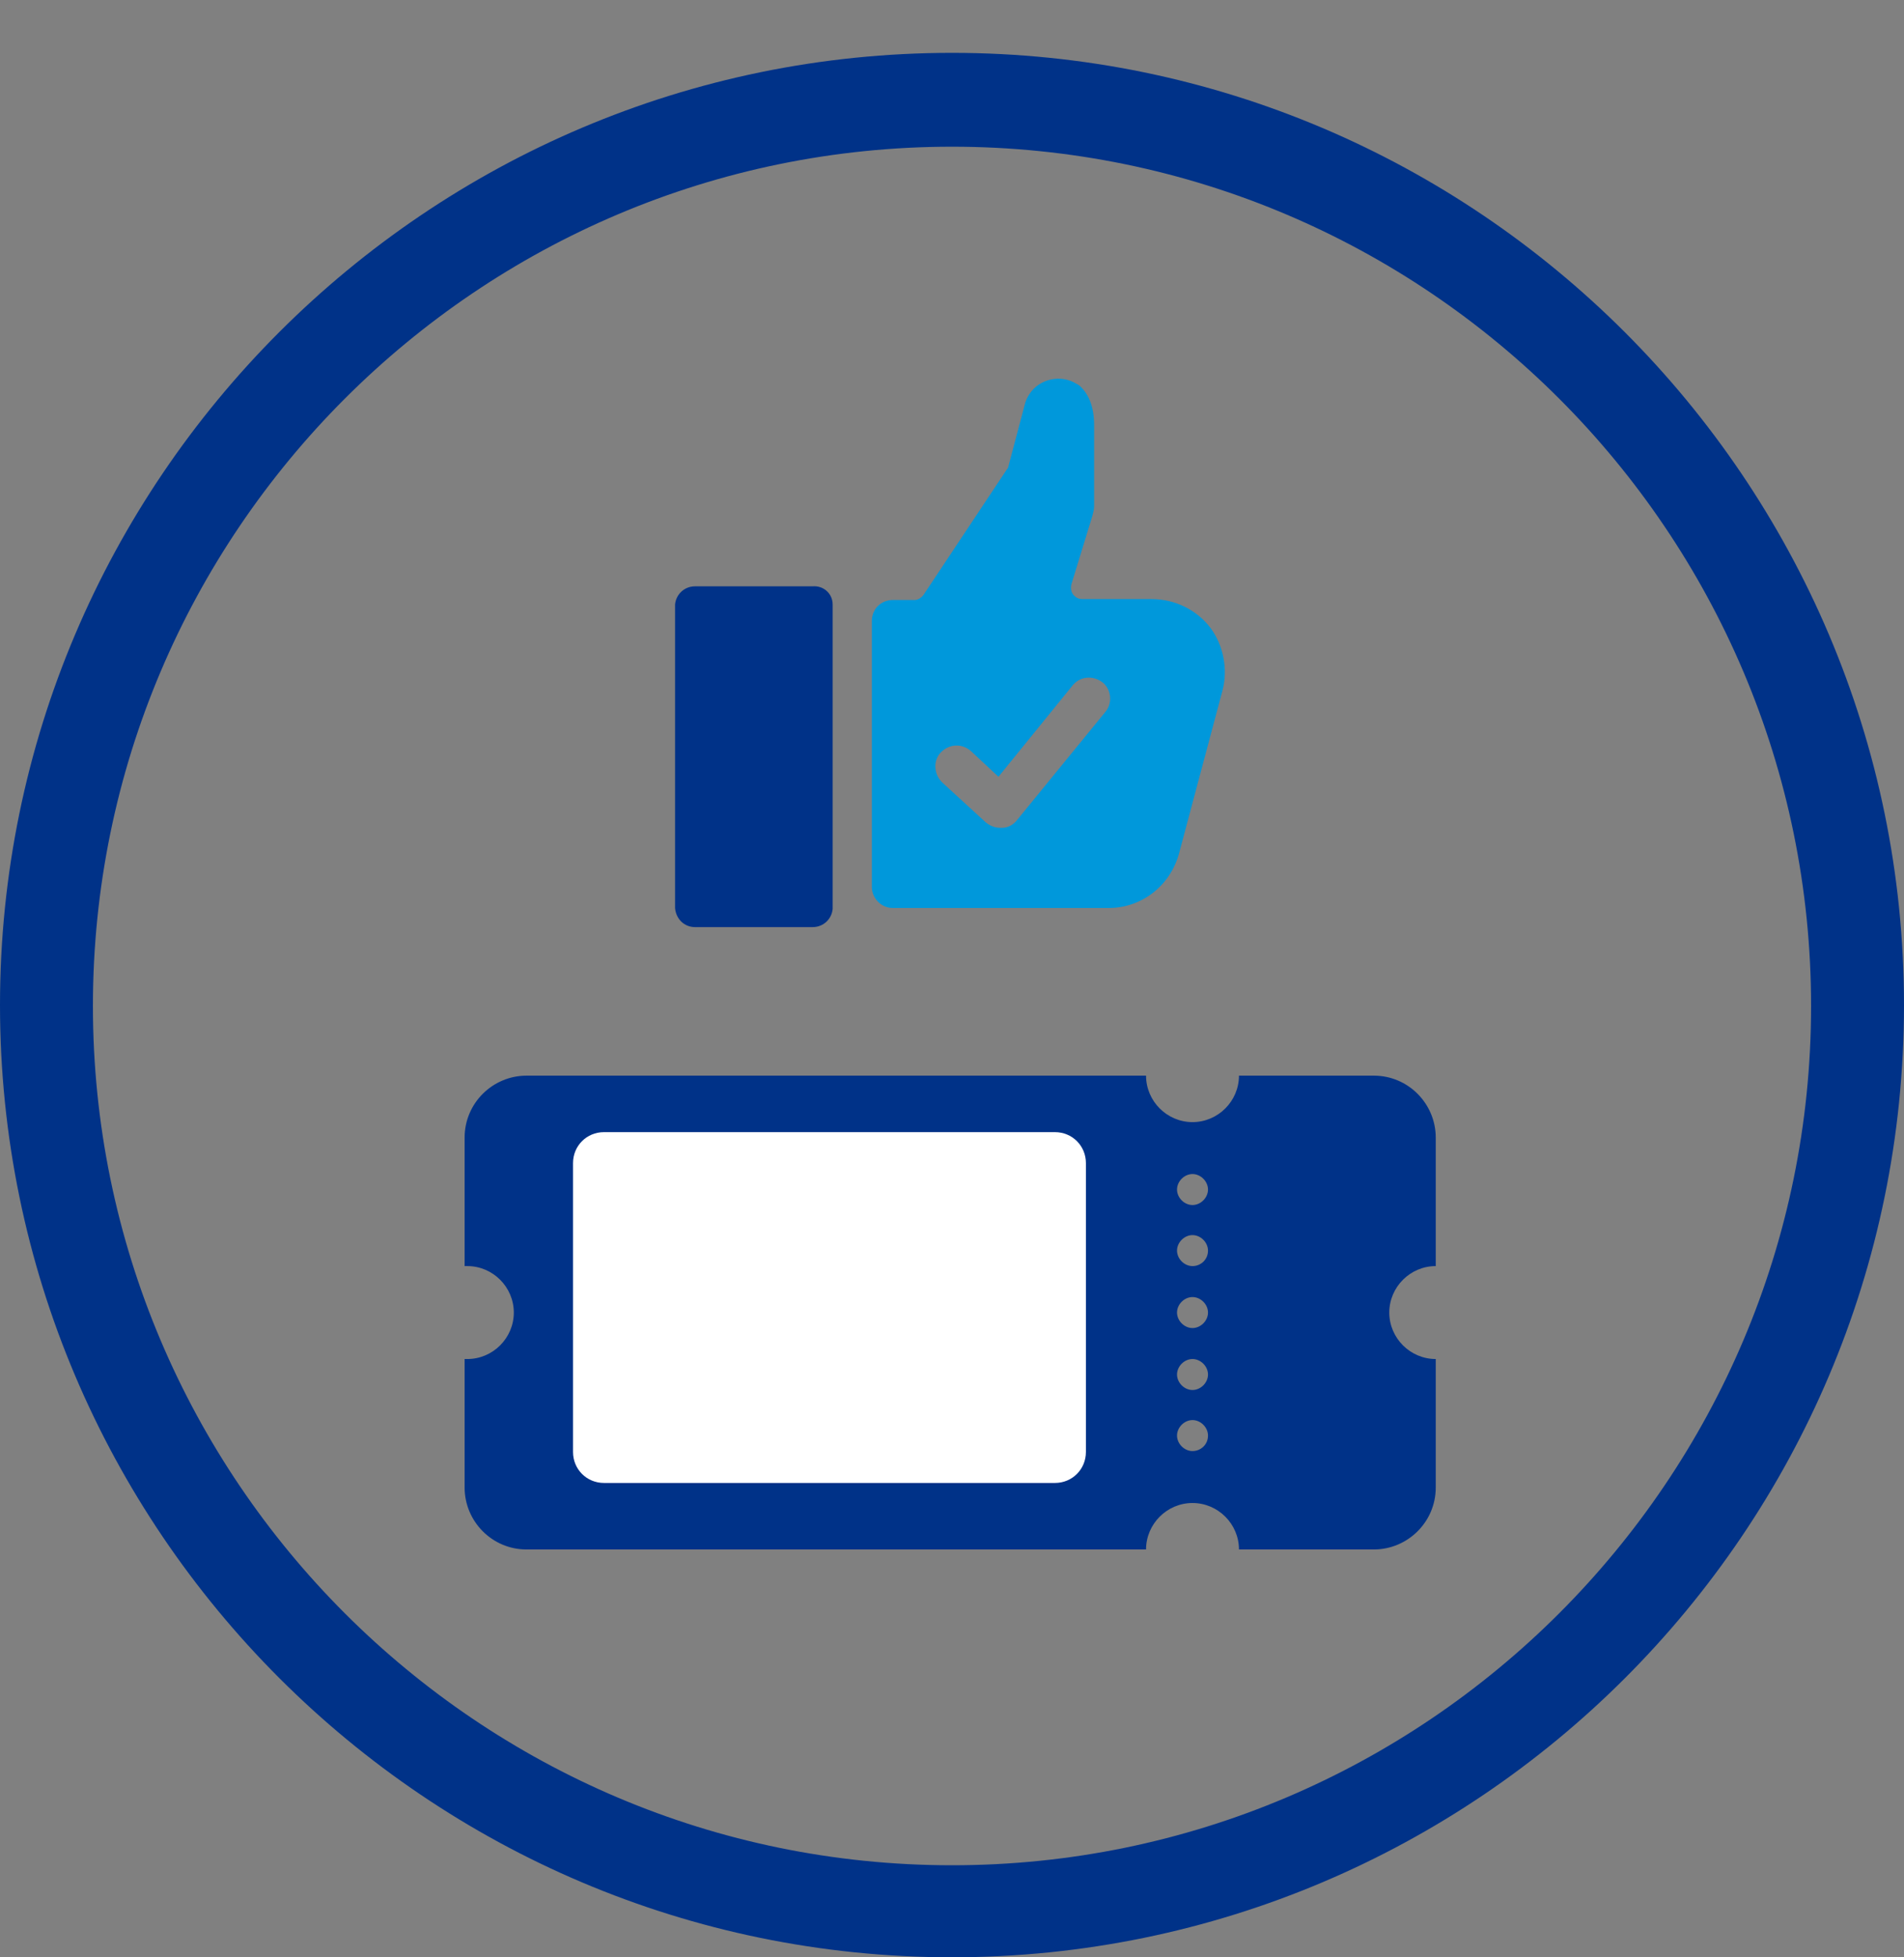
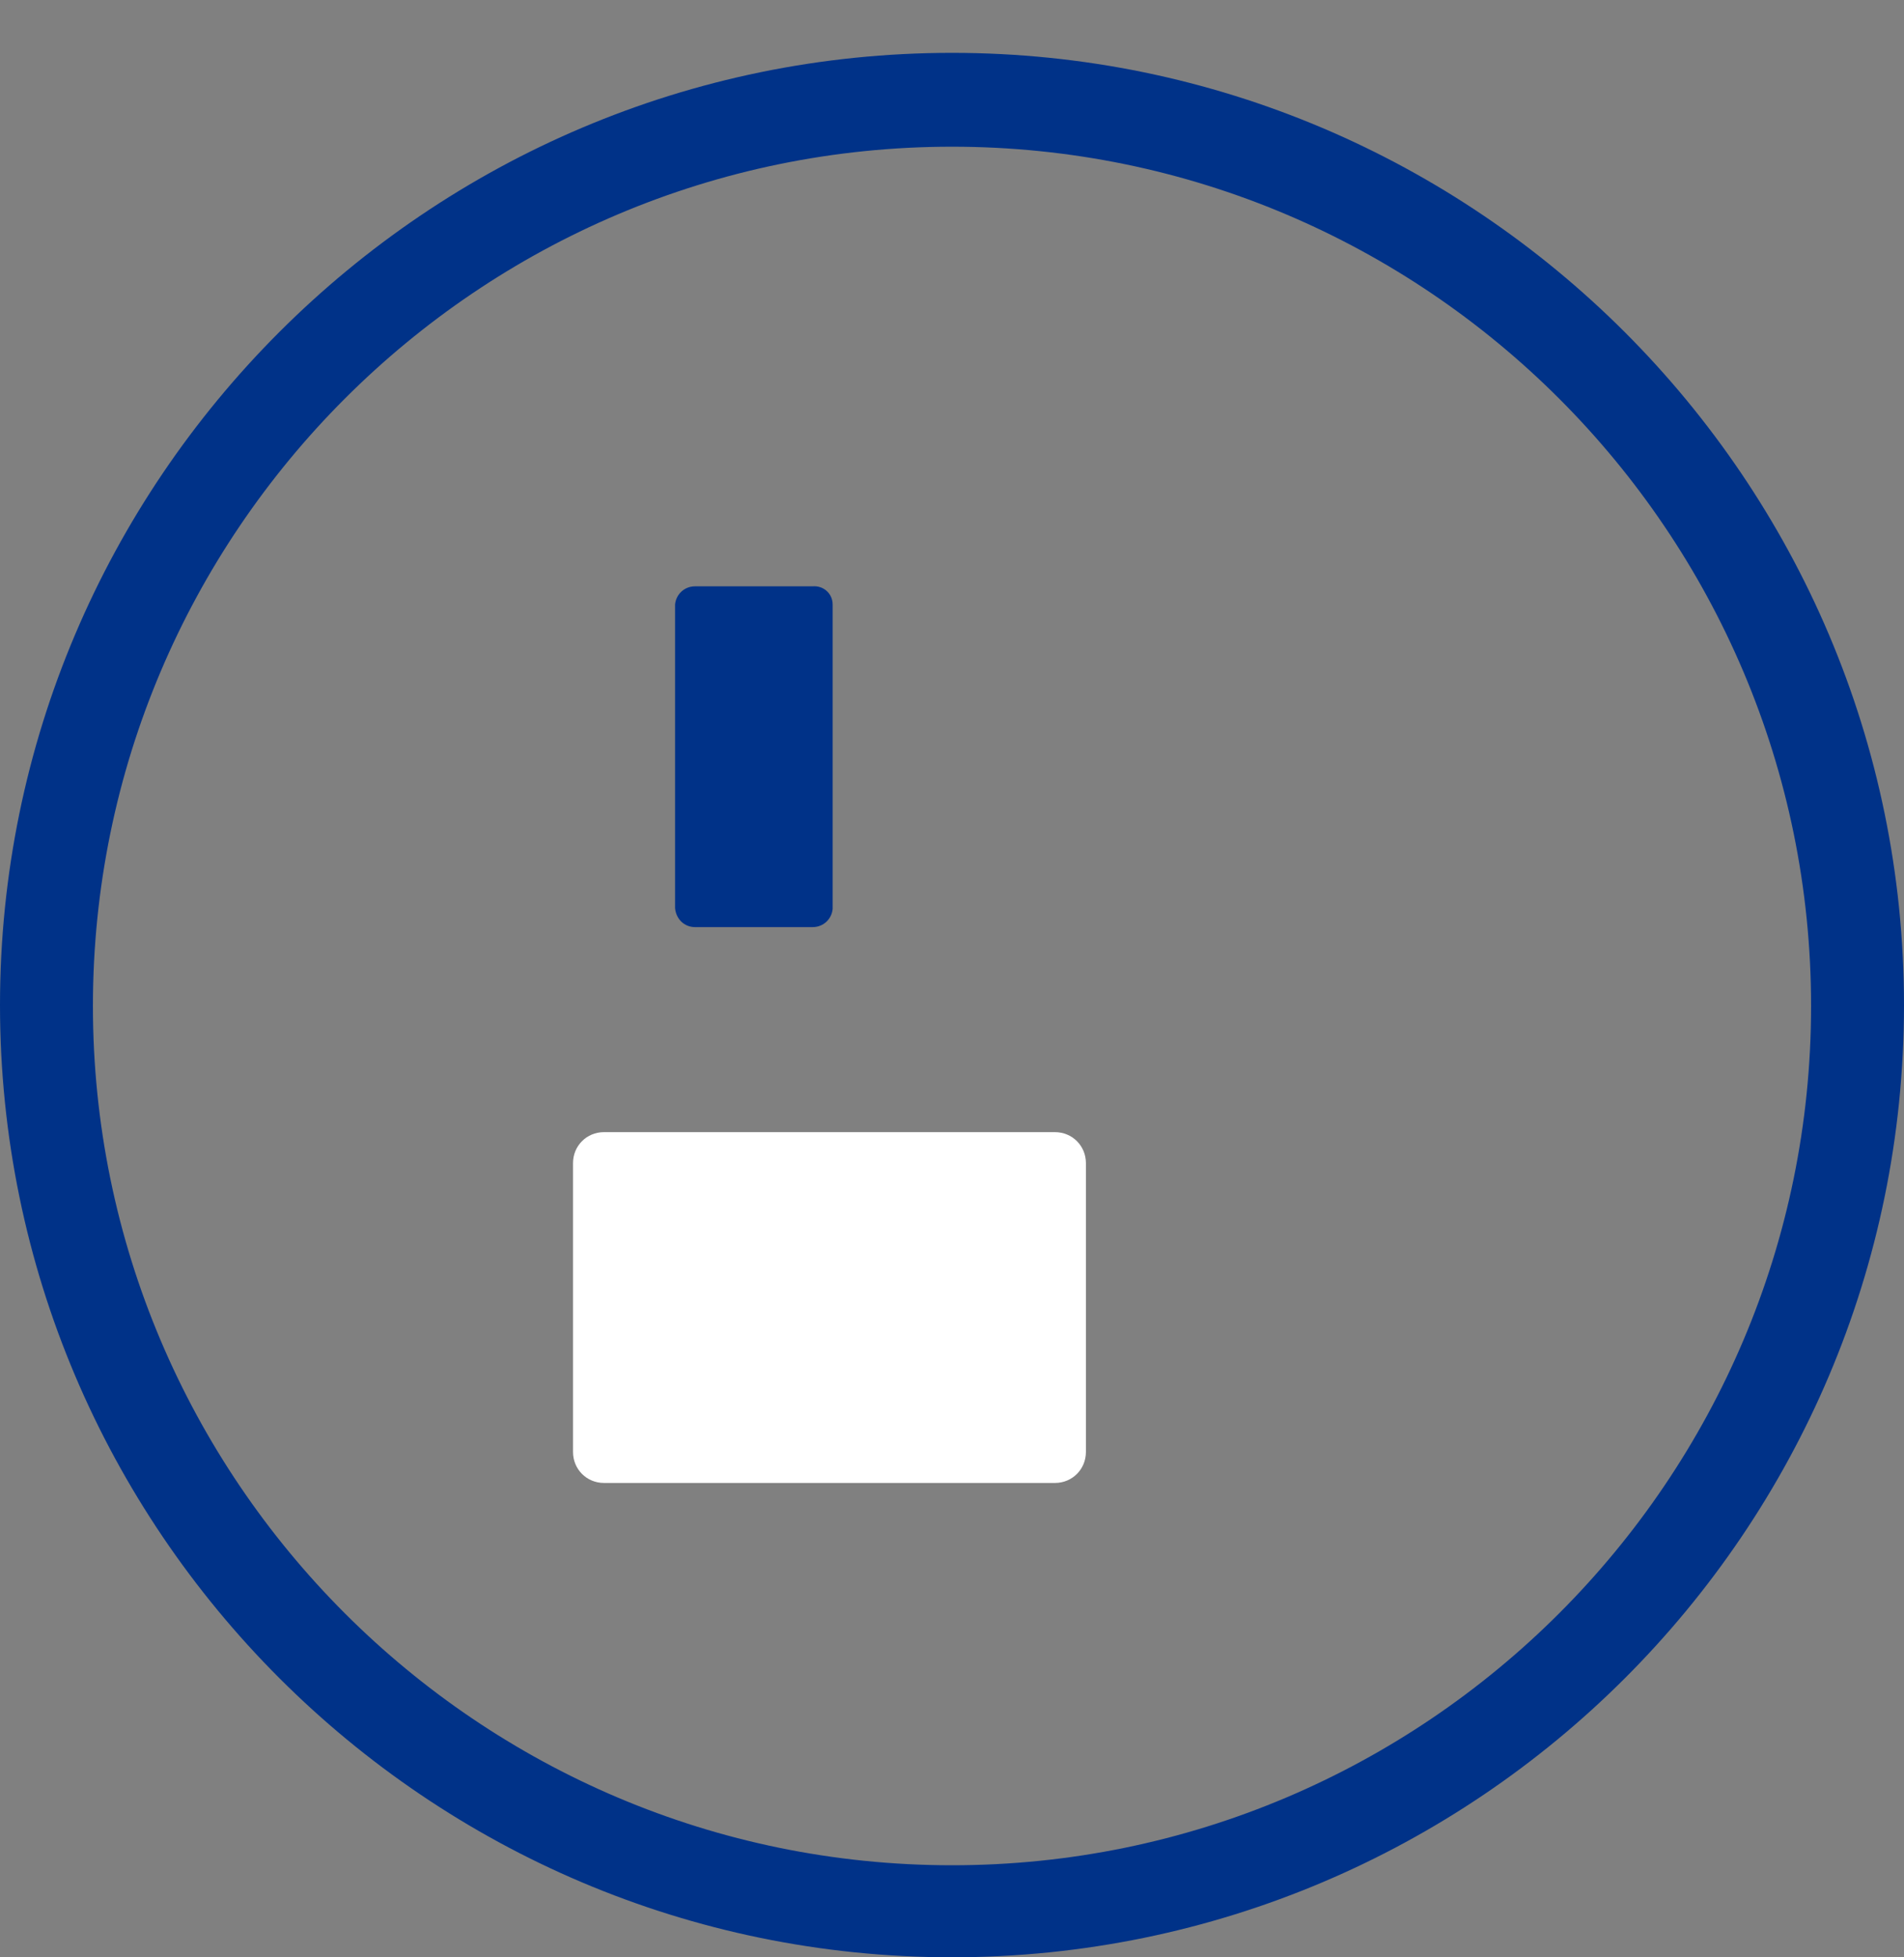
<svg xmlns="http://www.w3.org/2000/svg" version="1.1" id="レイヤー_1" x="0px" y="0px" viewBox="0 0 209 214.8" style="enable-background:new 0 0 209 214.8;" xml:space="preserve">
  <rect x="0" y="0" width="209" height="214.8" fill="#808080" stroke="none" />
  <style type="text/css">
	.st0{fill:#003288;}
	.st1{fill:#FFFFFF;}
	.st2{fill:#0098DB;}
</style>
  <g id="グループ_585" transform="translate(51 41.545)">
-     <path id="パス_16902" class="st0" d="M106.6,97.4V83.3c0-3.7-3-6.8-6.8-6.8c0,0,0,0,0,0H85c0,2.8-2.3,5.1-5.1,5.1   c-2.8,0-5.1-2.3-5.1-5.1H6.8c-3.7,0-6.8,3-6.8,6.8c0,0,0,0,0,0v14.1c0.1,0,0.2,0,0.3,0c2.8,0,5.1,2.3,5.1,5.1   c0,2.8-2.3,5.1-5.1,5.1c-0.1,0-0.2,0-0.3,0v14.1c0,3.7,3,6.8,6.8,6.8h68c0-2.8,2.3-5.1,5.1-5.1c2.8,0,5.1,2.3,5.1,5.1h14.8   c3.7,0,6.8-3,6.8-6.8c0,0,0,0,0,0v-14.1c-2.8,0-5.1-2.3-5.1-5.1C101.5,99.7,103.8,97.4,106.6,97.4 M79.9,117.7   c-0.9,0-1.7-0.8-1.7-1.7s0.8-1.7,1.7-1.7c0.9,0,1.7,0.8,1.7,1.7C81.6,117,80.8,117.7,79.9,117.7C79.9,117.7,79.9,117.7,79.9,117.7    M79.9,111c-0.9,0-1.7-0.8-1.7-1.7c0-0.9,0.8-1.7,1.7-1.7c0.9,0,1.7,0.8,1.7,1.7c0,0,0,0,0,0C81.6,110.2,80.8,111,79.9,111   C79.9,111,79.9,111,79.9,111 M79.9,104.2c-0.9,0-1.7-0.8-1.7-1.7c0-0.9,0.8-1.7,1.7-1.7c0.9,0,1.7,0.8,1.7,1.7   C81.6,103.4,80.8,104.2,79.9,104.2C79.9,104.2,79.9,104.2,79.9,104.2 M79.9,97.4c-0.9,0-1.7-0.8-1.7-1.7c0-0.9,0.8-1.7,1.7-1.7   c0.9,0,1.7,0.8,1.7,1.7C81.6,96.7,80.8,97.4,79.9,97.4C79.9,97.4,79.9,97.4,79.9,97.4 M79.9,90.7c-0.9,0-1.7-0.8-1.7-1.7   c0-0.9,0.8-1.7,1.7-1.7c0.9,0,1.7,0.8,1.7,1.7C81.6,89.9,80.8,90.7,79.9,90.7C79.9,90.7,79.9,90.7,79.9,90.7" />
    <path id="パス_16903" class="st1" d="M15.3,121.2h49.5c1.9,0,3.4-1.5,3.4-3.4c0,0,0,0,0,0V86.1c0-1.9-1.5-3.4-3.4-3.4   c0,0,0,0,0,0H15.3c-1.9,0-3.4,1.5-3.4,3.4v31.7C11.9,119.7,13.4,121.2,15.3,121.2" />
-     <path id="パス_16904" class="st2" d="M47,58.1h23.7c3.6,0,6.7-2.4,7.7-5.9l4.8-18c0.6-2.3,0.1-4.9-1.3-6.8   c-1.5-2-3.9-3.2-6.5-3.2h-7.6c-0.3,0-0.6-0.1-0.8-0.3c-0.4-0.3-0.5-0.8-0.4-1.3l2.3-7.5c0.1-0.4,0.2-0.7,0.2-1.1V5.1   c0-2-0.6-3.5-1.7-4.4c-0.1,0-0.1-0.1-0.2-0.1C65.5-0.5,63.1,0,62,1.7c-0.2,0.3-0.4,0.7-0.5,1.1l-1.8,6.8c0,0.1-0.1,0.3-0.2,0.4   l-9.1,13.7c-0.2,0.3-0.6,0.6-1,0.6H47c-1.3,0-2.3,1-2.3,2.3c0,0,0,0,0,0v29.2C44.7,57,45.7,58.1,47,58.1L47,58.1 M52.3,41   c0.9-0.9,2.3-1,3.3-0.1c0,0,0,0,0,0l3,2.8l8.2-10.1c0.9-1,2.3-1,3.3-0.2c0.9,0.8,1,2.2,0.3,3.1l-9.8,12c-0.4,0.5-1,0.8-1.6,0.8   c-0.1,0-0.1,0-0.2,0c-0.6,0-1.1-0.2-1.6-0.6l-4.8-4.4C51.5,43.4,51.4,41.9,52.3,41" />
    <path id="パス_16905" class="st0" d="M25.3,60.2h12.9c1.2,0,2.1-0.9,2.2-2V24.8c0-1.2-1-2.1-2.2-2H25.3c-1.2,0-2.1,0.9-2.2,2   v33.3C23.2,59.3,24.1,60.2,25.3,60.2" />
  </g>
  <g id="長方形_2669" transform="translate(1286 2046)">
    <path class="st0" d="M-1181.5-1831.2c-57.6,0-104.5-46.9-104.5-104.5c0-57.6,46.9-104.5,104.5-104.5c57.6,0,104.5,46.9,104.5,104.5   C-1077-1878-1123.9-1831.2-1181.5-1831.2z M-1181.5-2029.9c-52,0-94.3,42.3-94.3,94.3c0,52,42.3,94.3,94.3,94.3   c52,0,94.3-42.3,94.3-94.3C-1087.2-1987.6-1129.5-2029.9-1181.5-2029.9z" />
  </g>
</svg>